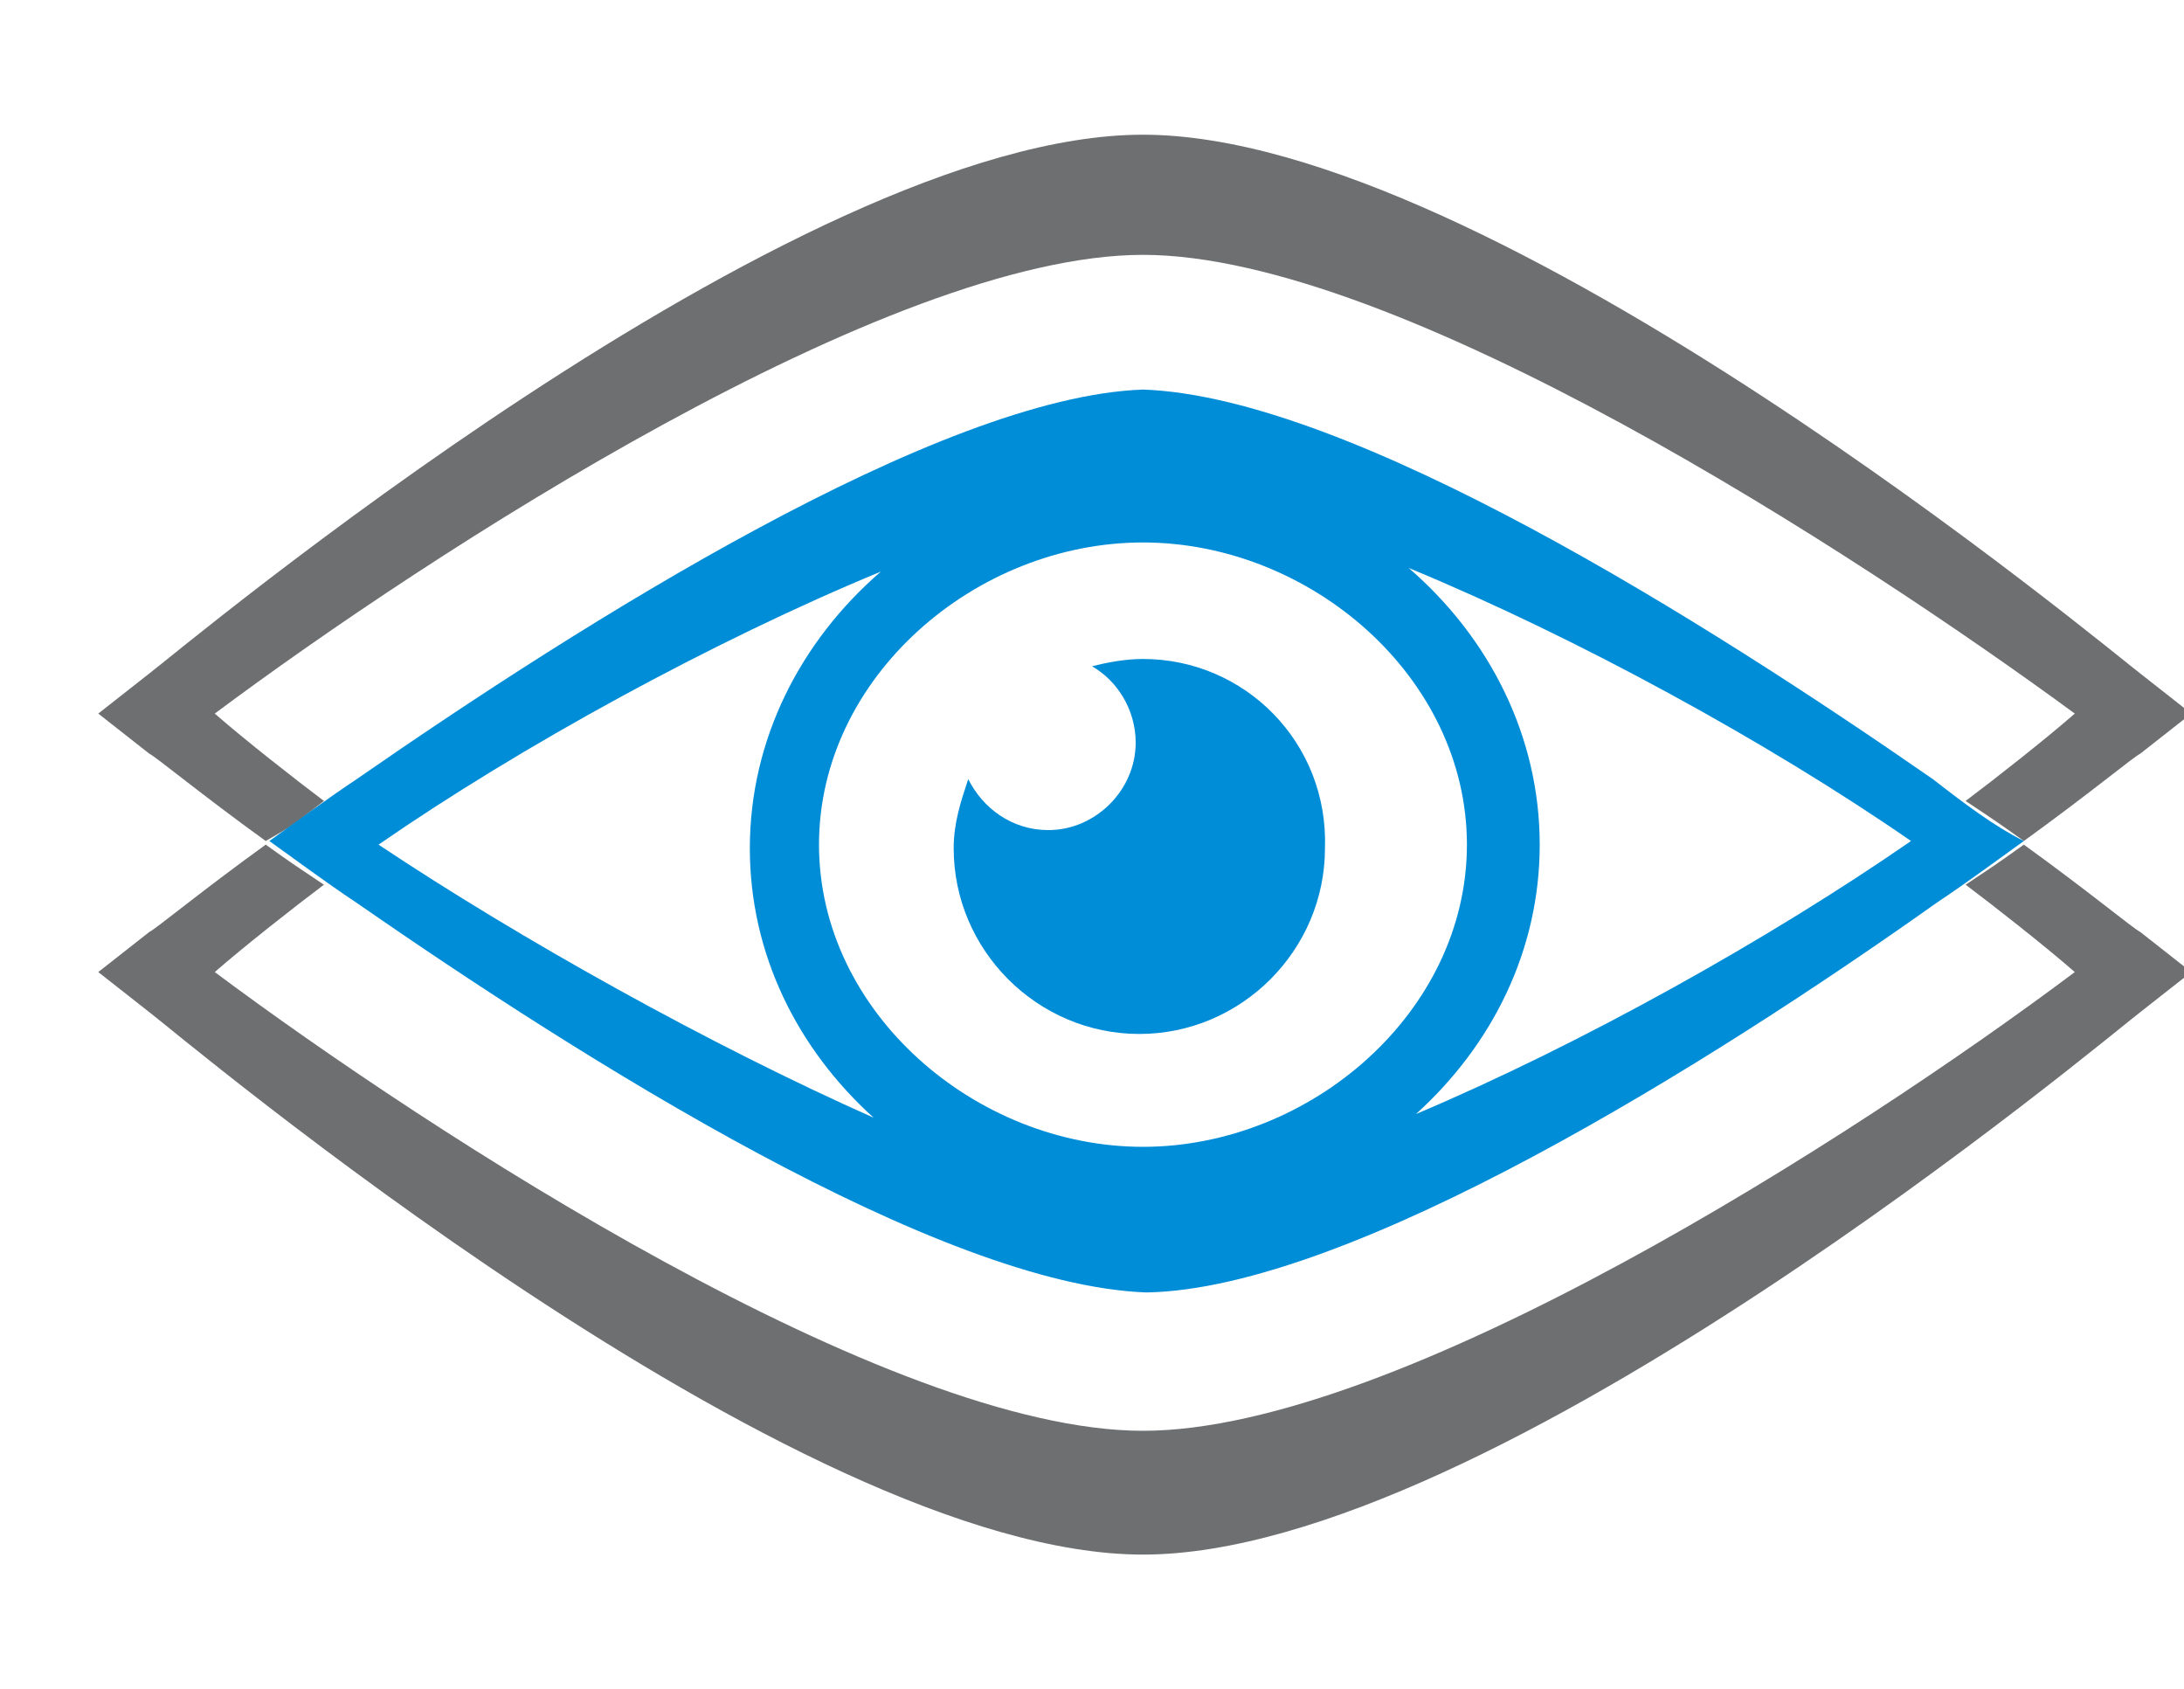
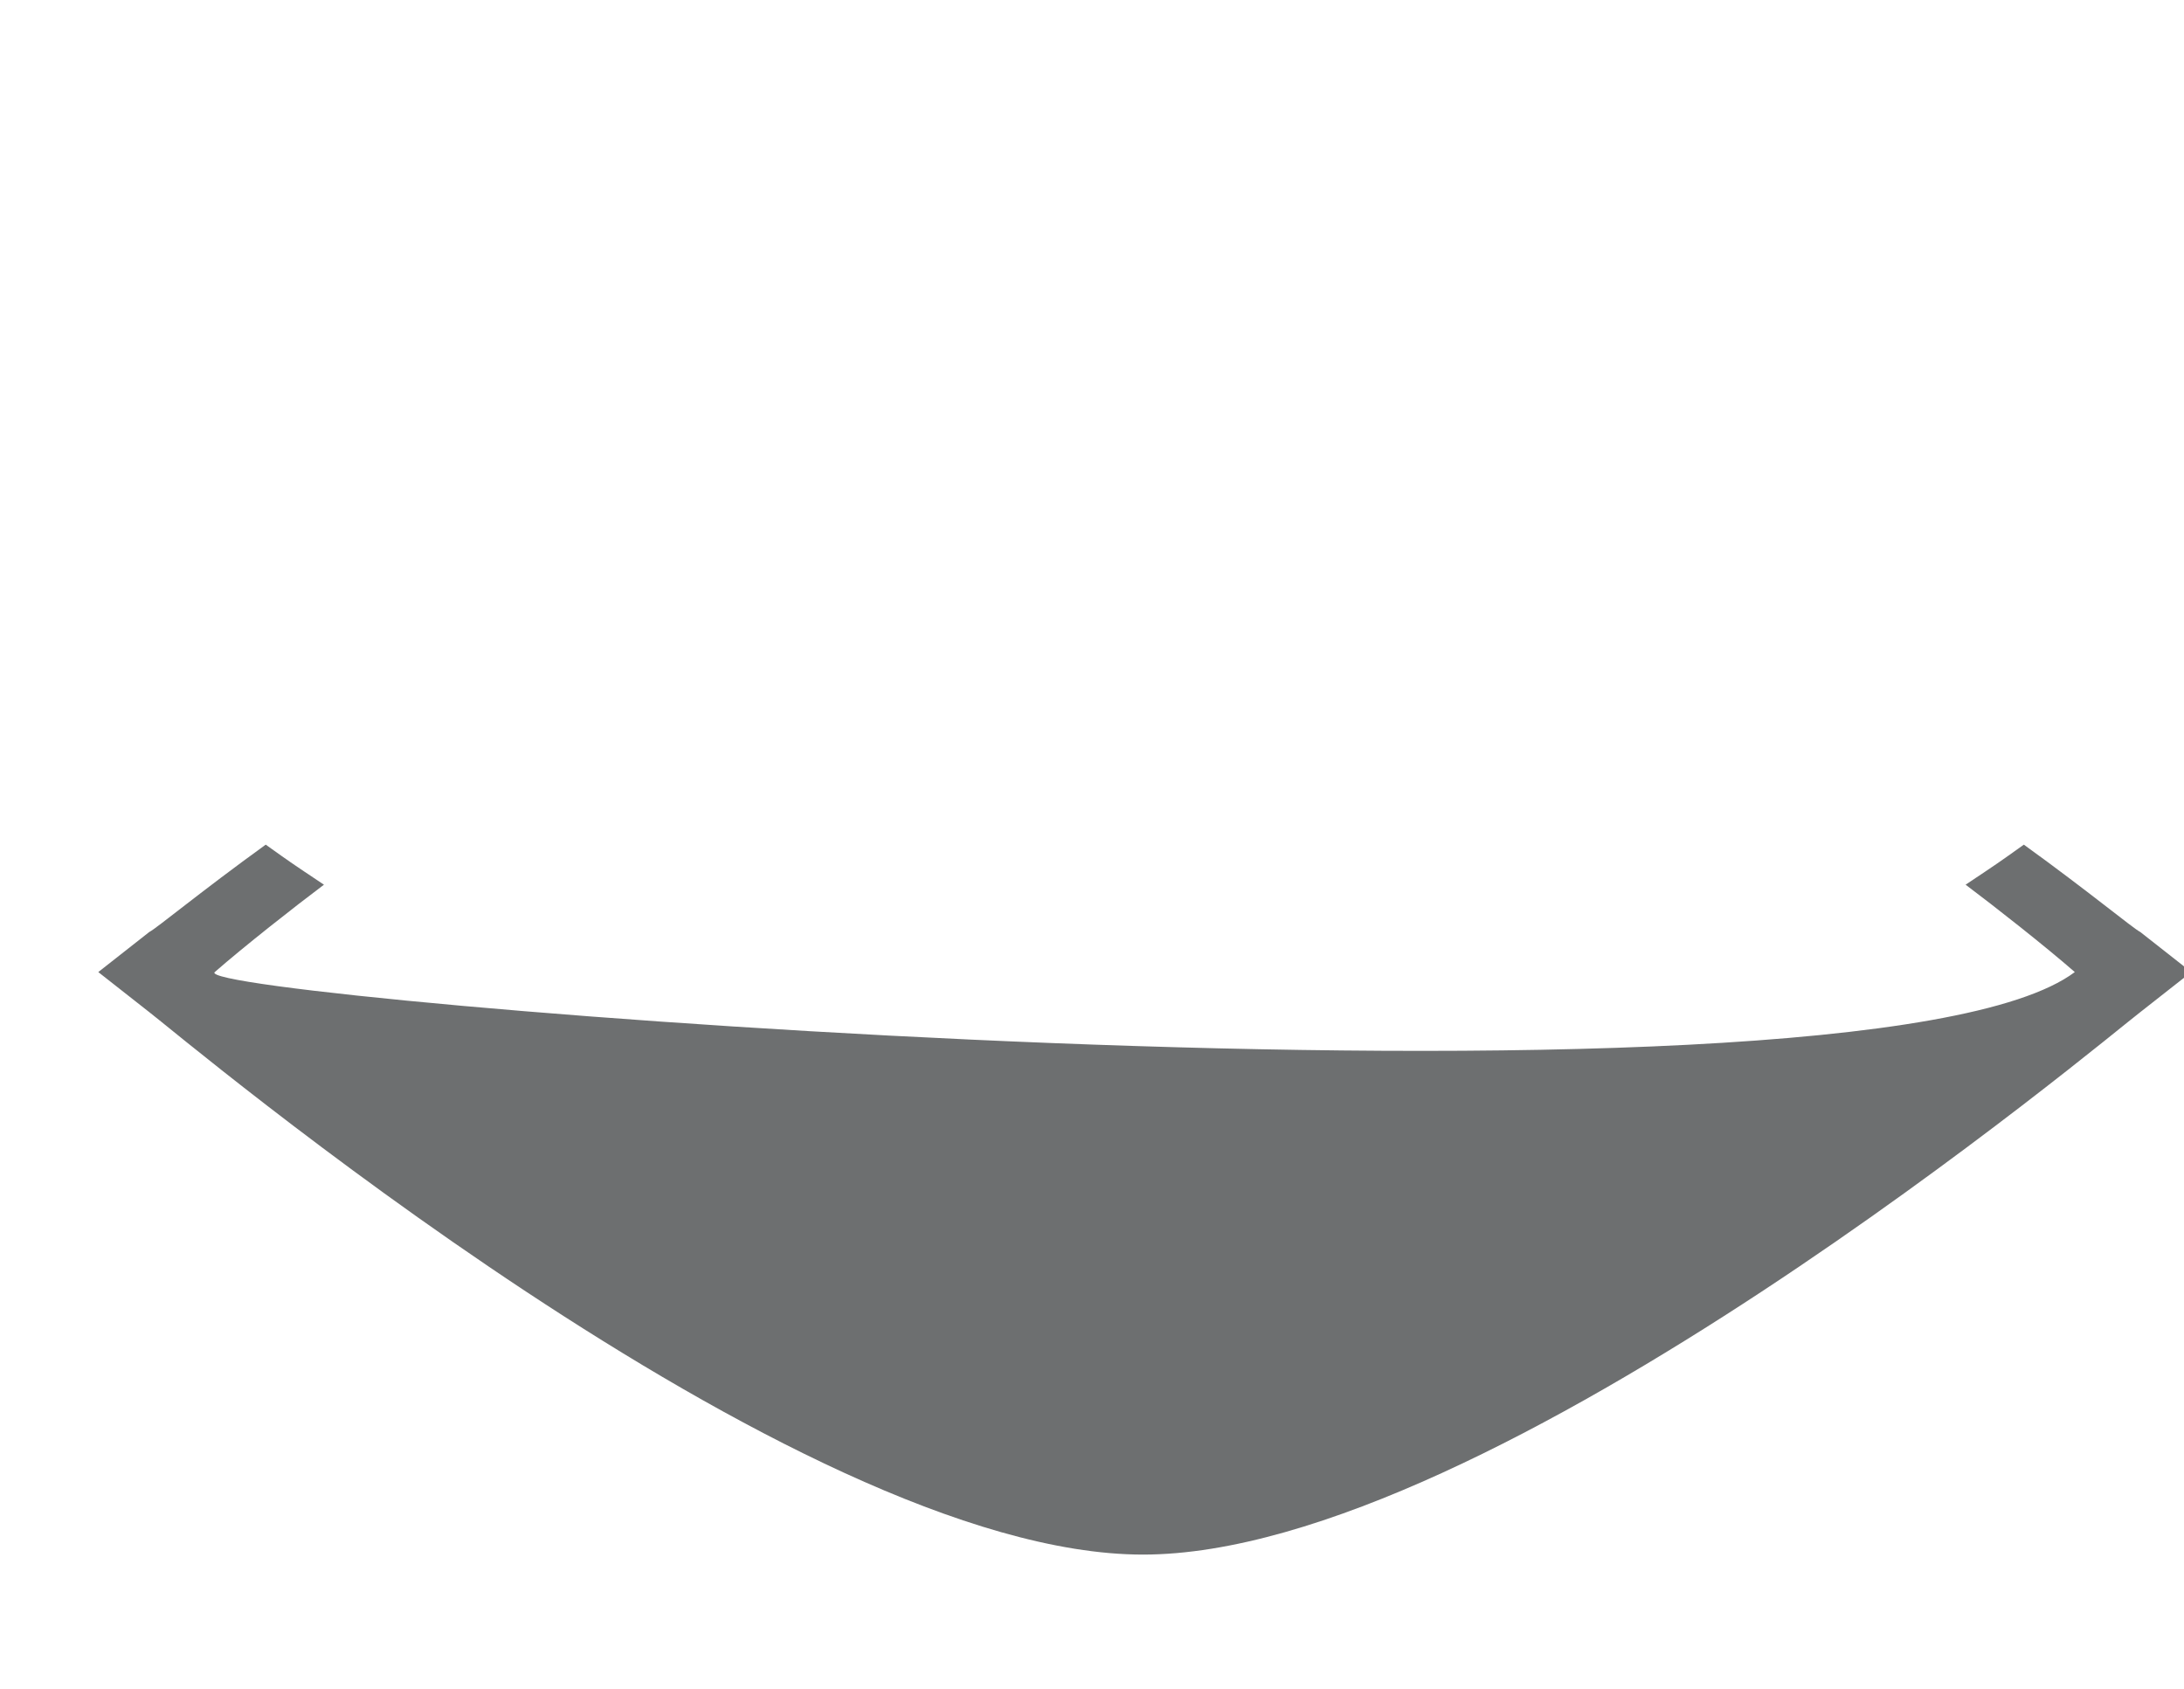
<svg xmlns="http://www.w3.org/2000/svg" version="1.1" id="Layer_1" x="0px" y="0px" viewBox="0 0 60 46.4" style="enable-background:new 0 0 254.3 46.4;" xml:space="preserve">
  <style type="text/css">
	.st0{fill:#6D6F70;}
	.st1{fill:#008dd8;}
</style>
  <g>
    <g>
-       <path class="st1" d="M31.4,18.1c-0.5,0-1,0.1-1.4,0.2c0.7,0.4,1.2,1.2,1.2,2.1c0,1.3-1.1,2.4-2.4,2.4c-1,0-1.8-0.6-2.2-1.4     c-0.2,0.6-0.4,1.2-0.4,1.9c0,2.8,2.3,5.1,5.1,5.1c2.8,0,5.1-2.3,5.1-5.1C36.5,20.4,34.2,18.1,31.4,18.1z" />
-     </g>
+       </g>
    <g>
-       <path class="st0" d="M58.8,18.5C58,17.9,41,3.7,31.4,3.7S4.9,17.9,4.1,18.5l-1.4,1.1l1.4,1.1c0.2,0.1,1.4,1.1,3.2,2.4     C8,22.7,8,22.7,8.9,22c-0.8-0.6-2.2-1.7-3-2.4c5.9-4.4,18.5-12.6,25.5-12.6S51,15.2,57,19.6c-0.8,0.7-2.2,1.8-3,2.4     c0.9,0.6,0.9,0.6,1.6,1.1c1.8-1.3,3-2.3,3.2-2.4l1.4-1.1L58.8,18.5z" />
-       <path class="st0" d="M58.8,27.8C58,28.4,41,42.7,31.4,42.7S4.9,28.4,4.1,27.8l-1.4-1.1l1.4-1.1c0.2-0.1,1.4-1.1,3.2-2.4     C8,23.7,8,23.7,8.9,24.3c-0.8,0.6-2.2,1.7-3,2.4c5.9,4.4,18.5,12.6,25.5,12.6S51,31.2,57,26.7c-0.8-0.7-2.2-1.8-3-2.4     c0.9-0.6,0.9-0.6,1.6-1.1c1.8,1.3,3,2.3,3.2,2.4l1.4,1.1L58.8,27.8z" />
-       <path class="st1" d="M53.1,21.4c-6.2-4.3-16-10.5-21.7-10.7C25.8,10.9,16,17.1,9.8,21.4c-0.9,0.6-1.7,1.2-2.4,1.7     c0.7,0.5,1.5,1.1,2.4,1.7c6.2,4.3,16,10.5,21.7,10.7c5.6-0.1,15.5-6.3,21.7-10.7c0.9-0.6,1.7-1.2,2.4-1.7     C54.8,22.7,54,22.1,53.1,21.4z M10.4,23.2c3.9-2.7,9.2-5.6,13.8-7.5c-2.2,1.9-3.6,4.6-3.6,7.6c0,2.9,1.3,5.5,3.4,7.4     C19.5,28.7,14.3,25.8,10.4,23.2z M31.4,31.5c-4.6,0-8.9-3.7-8.9-8.3s4.3-8.3,8.9-8.3c4.6,0,8.9,3.7,8.9,8.3S36,31.5,31.4,31.5z      M38.9,30.6c2.1-1.9,3.4-4.5,3.4-7.4c0-3-1.4-5.7-3.6-7.6c4.6,1.9,9.9,4.8,13.8,7.5C48.6,25.8,43.4,28.7,38.9,30.6z" />
+       <path class="st0" d="M58.8,27.8C58,28.4,41,42.7,31.4,42.7S4.9,28.4,4.1,27.8l-1.4-1.1l1.4-1.1c0.2-0.1,1.4-1.1,3.2-2.4     C8,23.7,8,23.7,8.9,24.3c-0.8,0.6-2.2,1.7-3,2.4S51,31.2,57,26.7c-0.8-0.7-2.2-1.8-3-2.4     c0.9-0.6,0.9-0.6,1.6-1.1c1.8,1.3,3,2.3,3.2,2.4l1.4,1.1L58.8,27.8z" />
    </g>
  </g>
</svg>